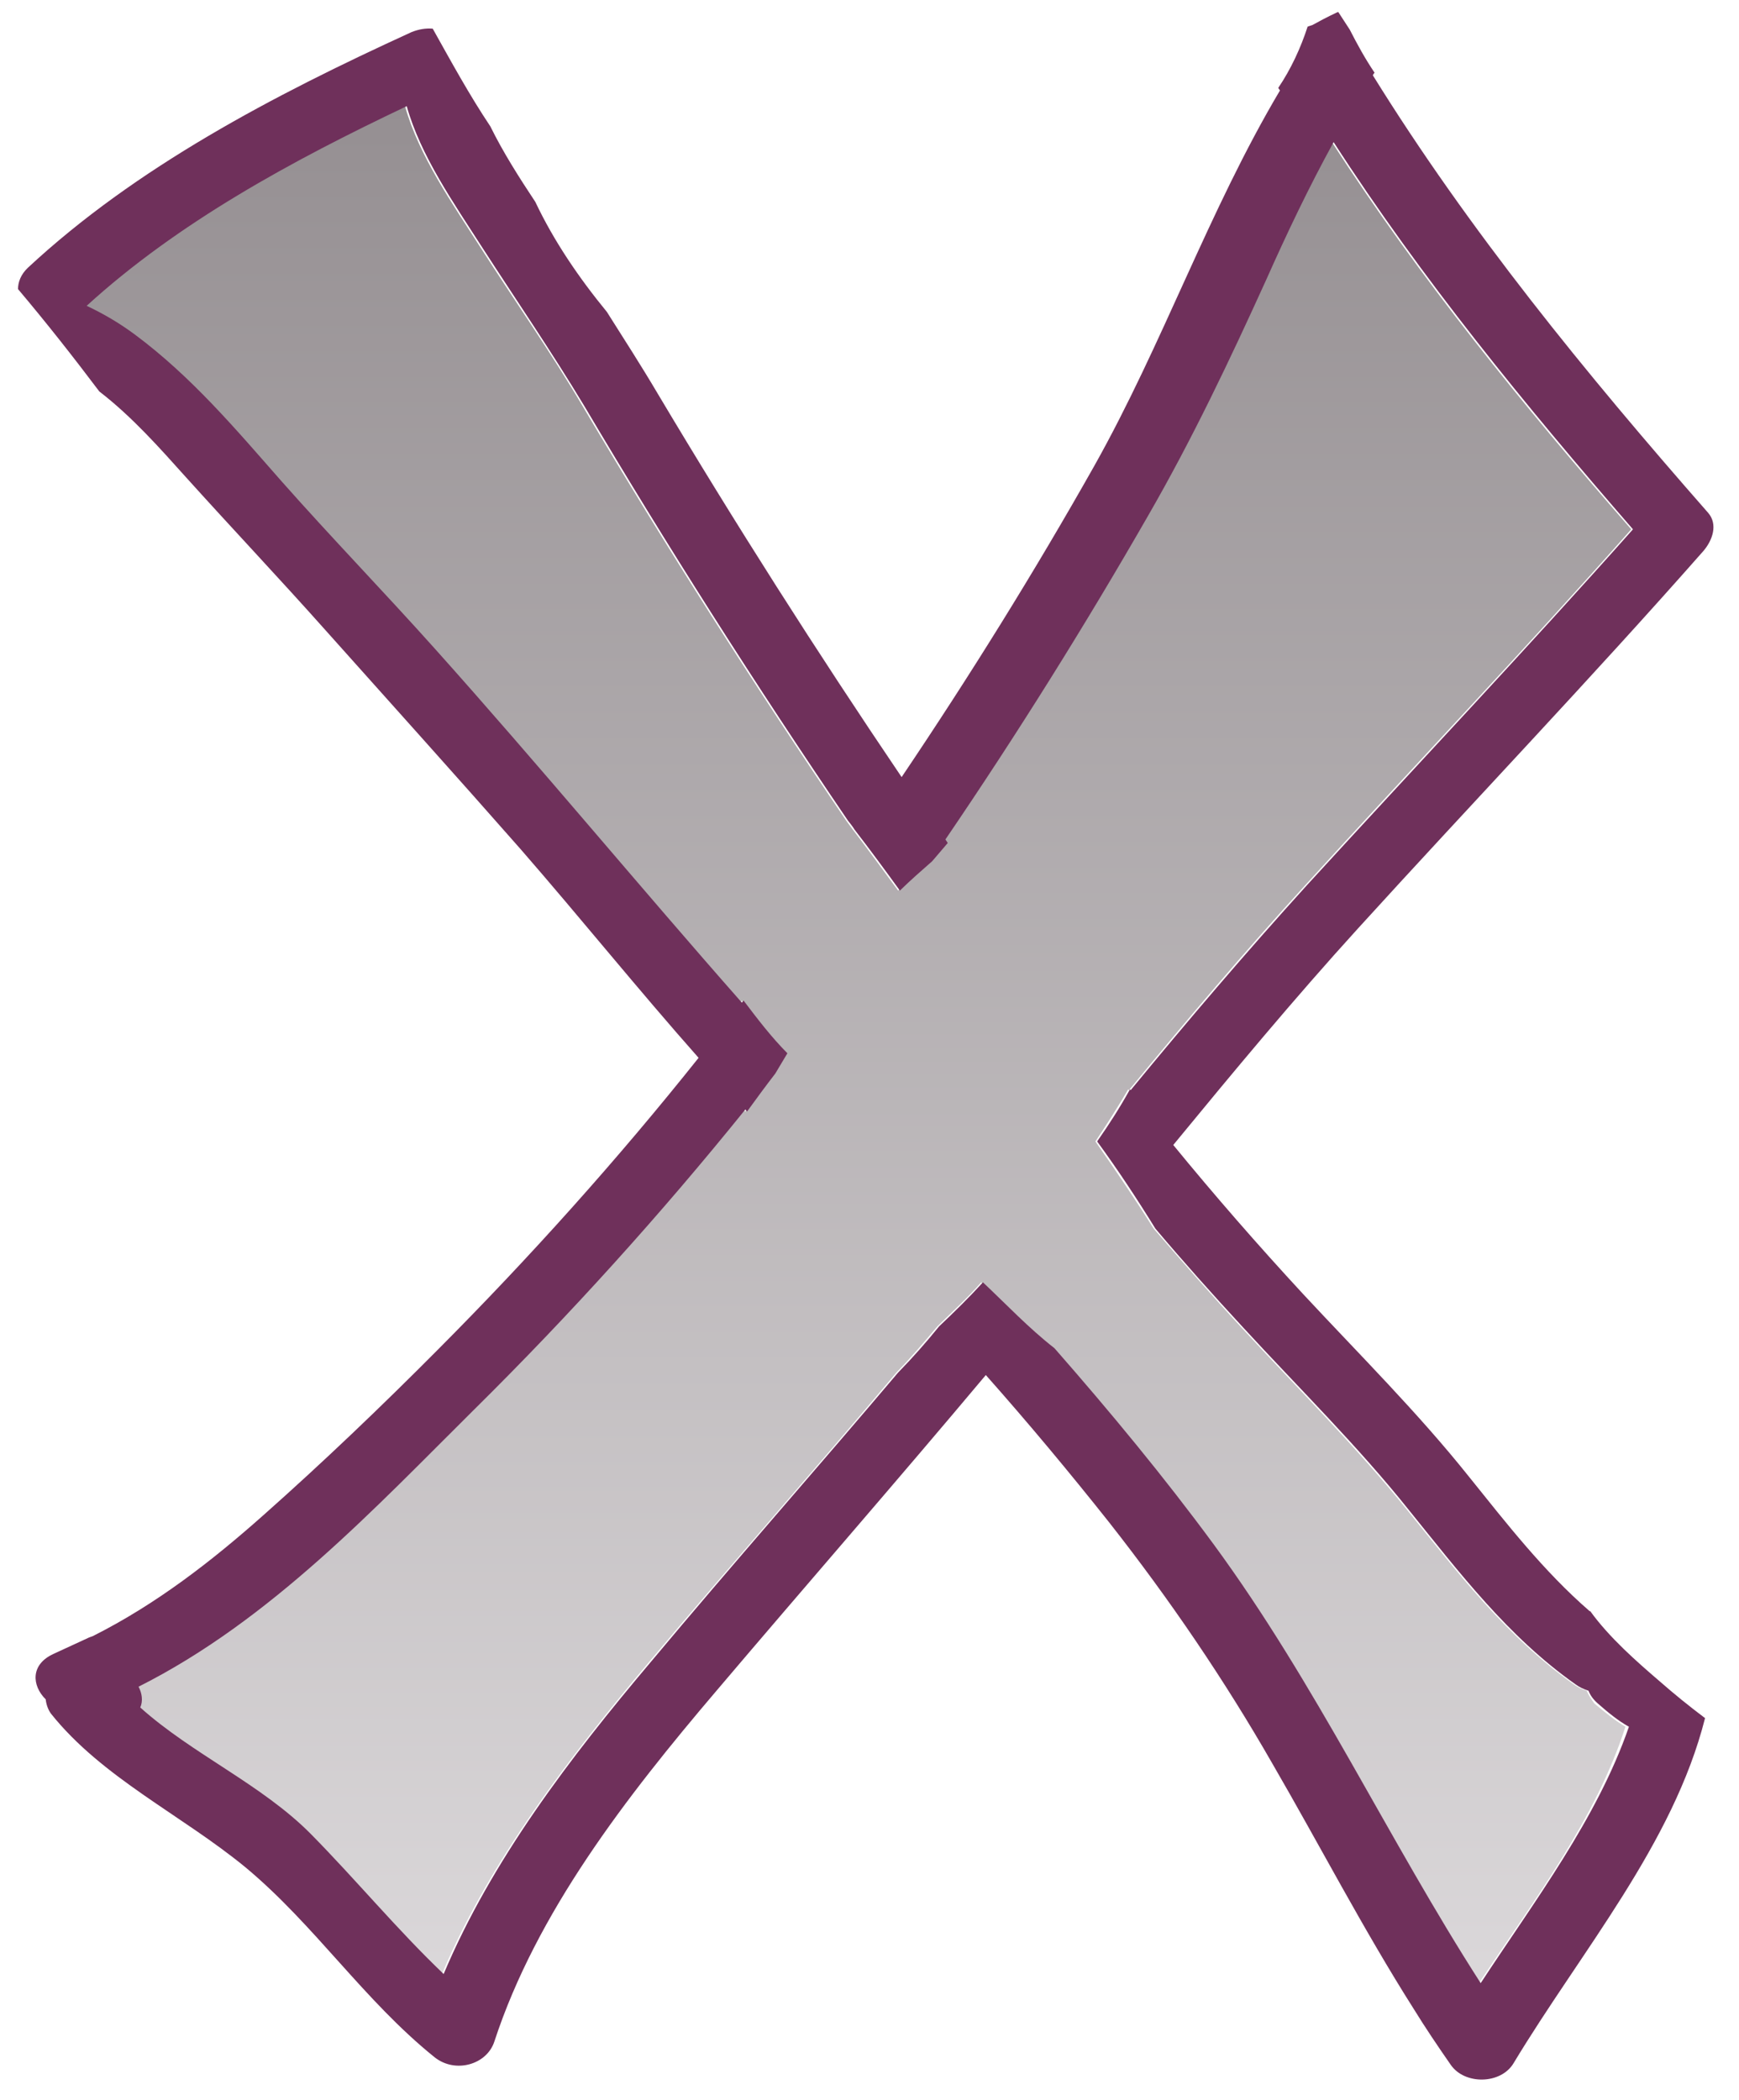
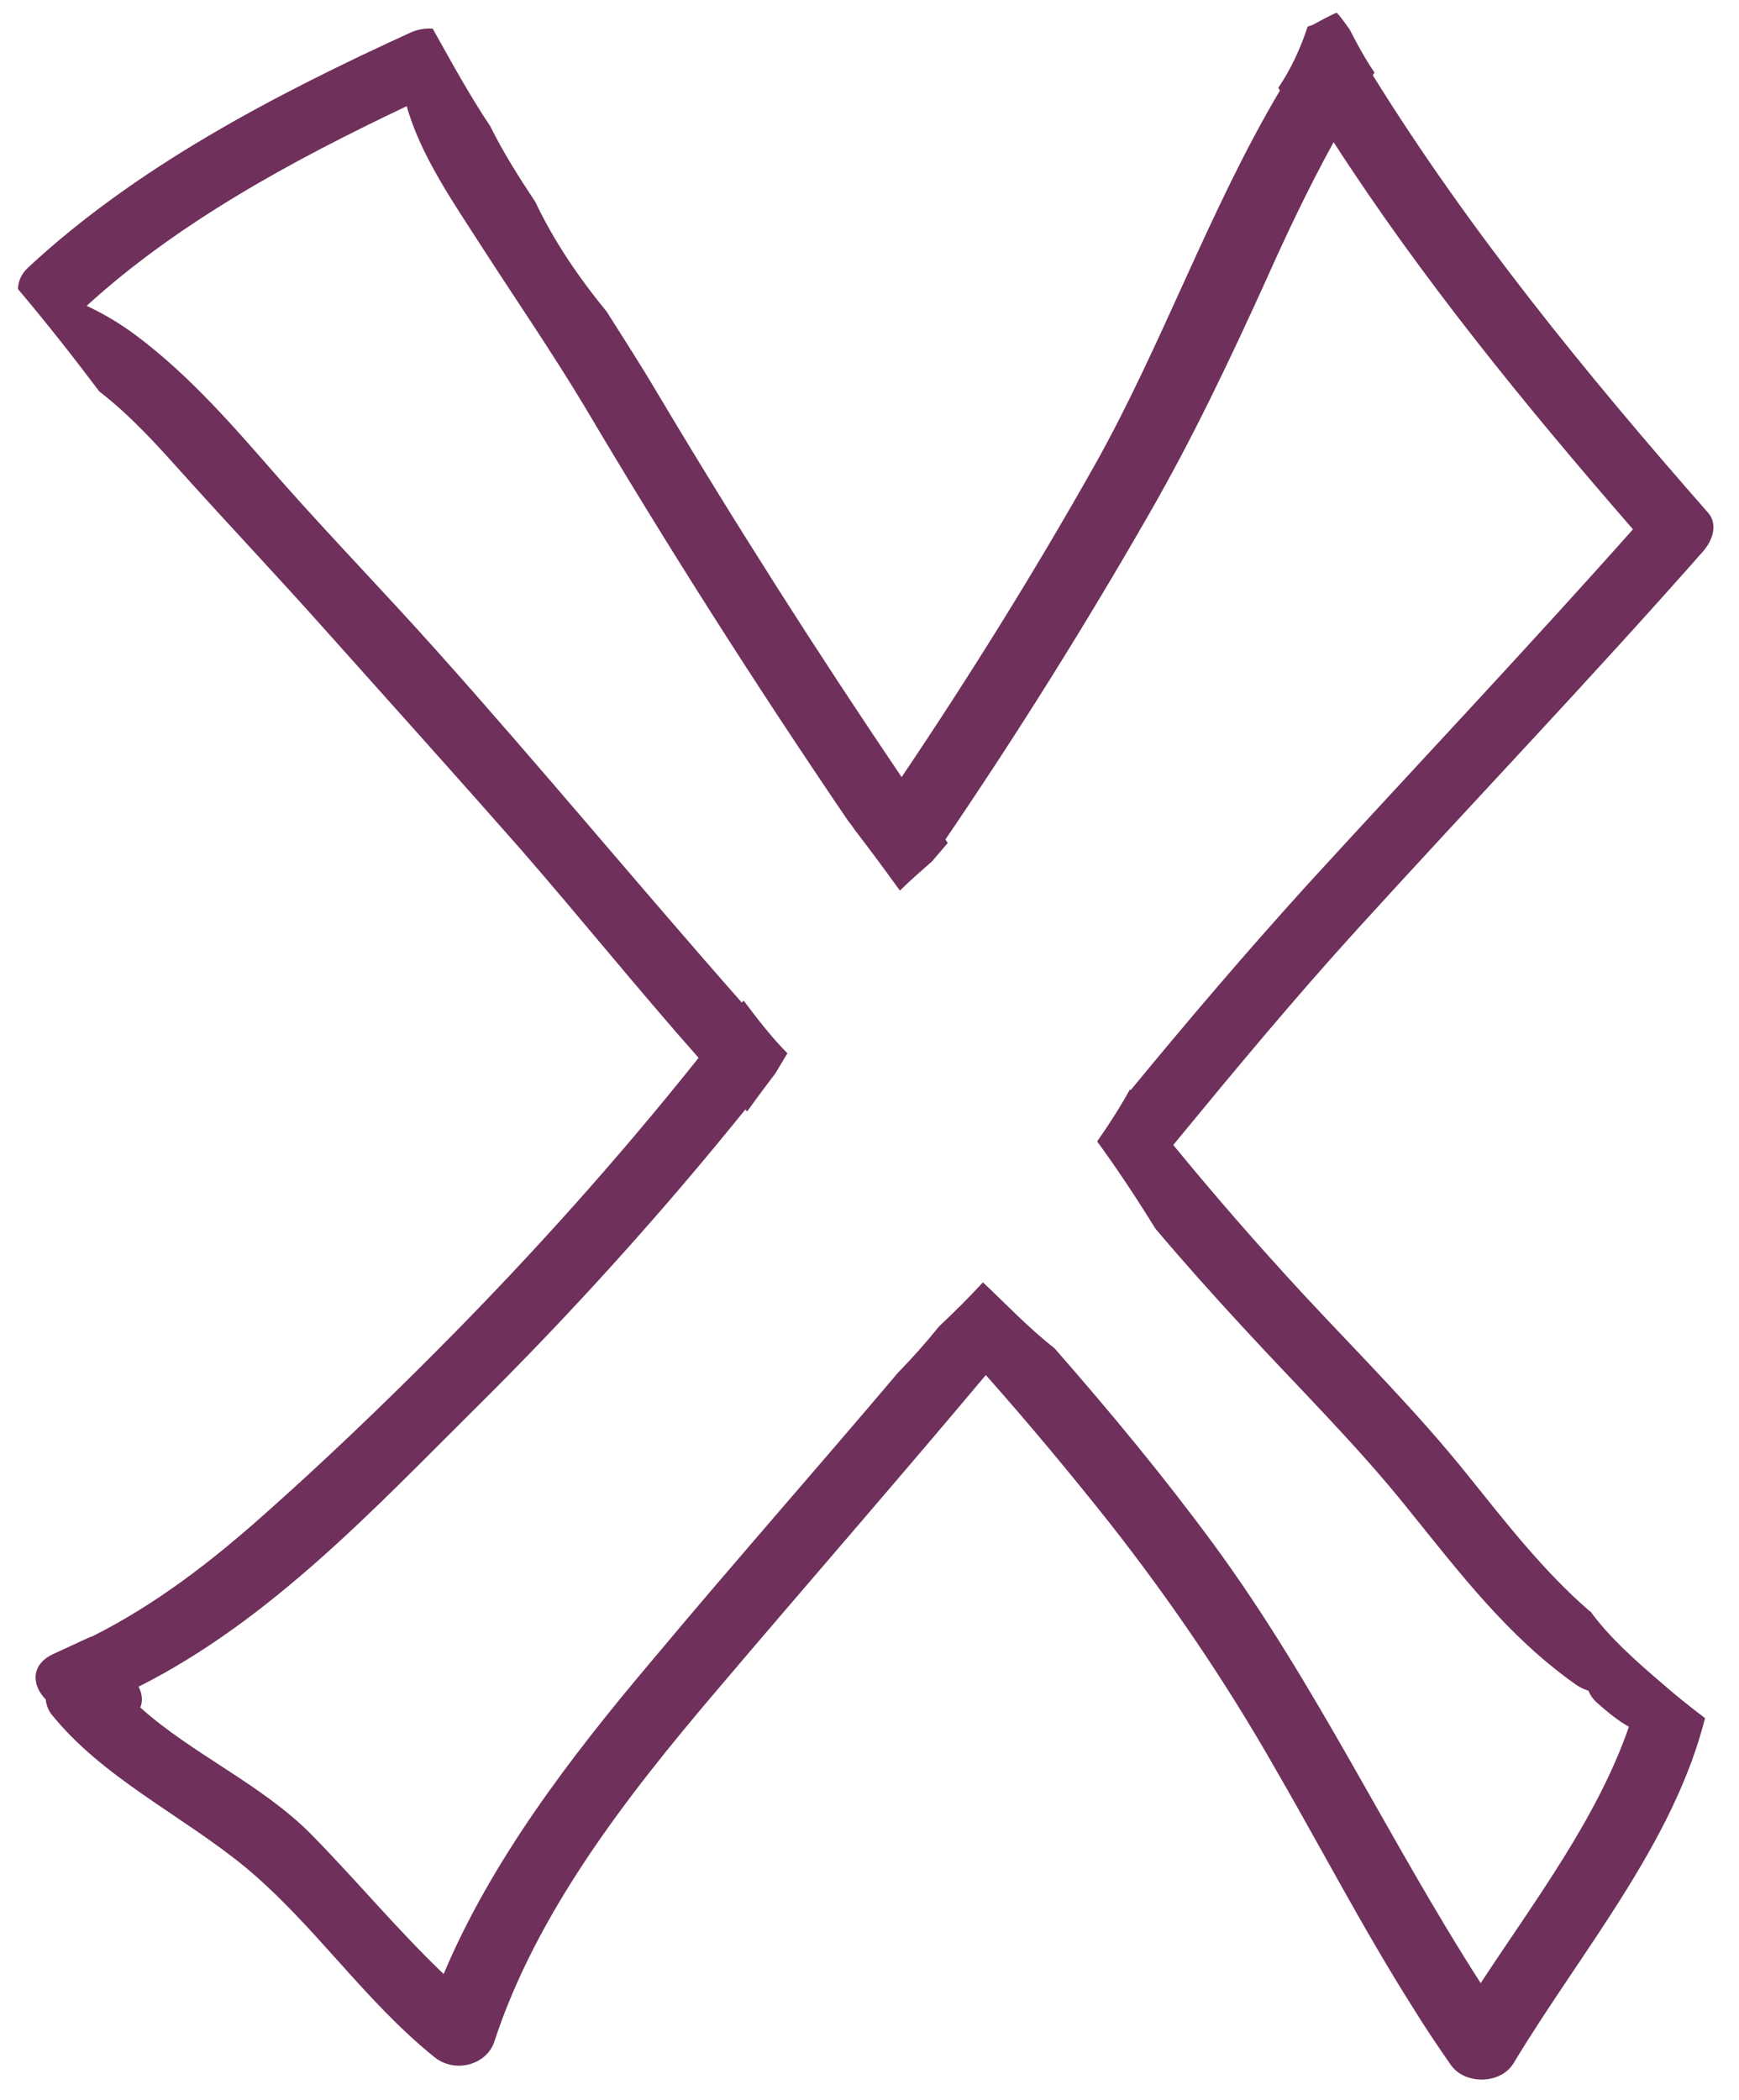
<svg xmlns="http://www.w3.org/2000/svg" width="53" height="64" viewBox="0 0 53 64" fill="none">
-   <path d="M48.361 51.53C48.221 51.483 48.08 51.422 47.957 51.329C45.9 49.877 44.406 47.901 42.895 46.032C41.33 44.086 39.537 42.31 37.832 40.456C36.918 39.468 36.039 38.464 35.16 37.445C34.598 36.549 34 35.669 33.385 34.788C33.736 34.263 34.07 33.738 34.387 33.197C34.387 33.213 34.404 33.213 34.404 33.228C36.145 31.113 37.92 29.012 39.783 26.974C43.088 23.344 46.48 19.792 49.715 16.132C46.41 12.348 43.264 8.471 40.592 4.332C39.836 5.707 39.168 7.112 38.535 8.533C37.445 10.973 36.285 13.383 34.932 15.73C33.016 19.066 30.959 22.371 28.762 25.584L28.832 25.692C28.674 25.877 28.516 26.062 28.357 26.248C28.023 26.556 27.689 26.85 27.373 27.143C26.916 26.526 26.459 25.892 25.984 25.275C25.914 25.182 25.861 25.105 25.791 25.012C22.979 20.873 20.289 16.657 17.758 12.379C16.791 10.742 15.684 9.166 14.646 7.545C13.785 6.201 12.766 4.749 12.344 3.236C8.828 4.904 5.365 6.788 2.588 9.321C3.115 9.568 3.607 9.861 4.064 10.201C5.787 11.467 7.141 13.089 8.512 14.649C10.041 16.394 11.658 18.062 13.205 19.776C16.387 23.329 19.41 26.974 22.557 30.556C22.574 30.541 22.592 30.51 22.609 30.495C23.031 31.051 23.453 31.607 23.945 32.101C23.822 32.302 23.699 32.518 23.576 32.719C23.277 33.105 22.996 33.491 22.715 33.877C22.697 33.862 22.68 33.846 22.662 33.815C20.096 36.997 17.354 40.055 14.4 42.958C11.395 45.939 8.178 49.368 4.17 51.406C4.275 51.607 4.293 51.839 4.223 52.039C5.805 53.46 7.932 54.387 9.426 55.901C10.815 57.291 12.045 58.804 13.469 60.163C14.928 56.719 17.318 53.584 19.797 50.634C22.275 47.684 24.842 44.781 27.32 41.831C27.76 41.383 28.164 40.904 28.568 40.425C29.025 39.977 29.5 39.545 29.904 39.082C30.625 39.761 31.293 40.472 32.084 41.09C33.789 43.035 35.424 45.012 36.935 47.066C40.065 51.329 42.244 56.024 45.074 60.441C46.744 57.924 48.643 55.422 49.539 52.626C49.223 52.441 48.924 52.194 48.59 51.916C48.502 51.792 48.414 51.669 48.361 51.53Z" fill="url(#paint0_linear_121_3)" />
-   <path d="M48.467 49.105H48.449C47.043 47.885 45.918 46.433 44.775 45.012C43.211 43.051 41.436 41.29 39.713 39.437C38.342 37.954 37.023 36.441 35.758 34.896C37.586 32.672 39.432 30.448 41.383 28.302C44.881 24.456 48.484 20.688 51.912 16.796C52.193 16.471 52.369 15.977 52.053 15.622C48.326 11.375 44.758 7.004 41.84 2.294C41.857 2.263 41.875 2.232 41.893 2.216C41.611 1.799 41.365 1.351 41.137 0.904C41.014 0.718 40.908 0.548 40.785 0.363C40.768 0.378 40.732 0.378 40.715 0.394C40.451 0.517 40.223 0.641 39.994 0.765C39.941 0.78 39.906 0.795 39.853 0.811C39.643 1.46 39.344 2.108 38.957 2.68C38.975 2.711 38.992 2.726 39.01 2.757C36.83 6.433 35.441 10.479 33.35 14.201C31.539 17.413 29.57 20.58 27.479 23.684C24.877 19.838 22.398 15.946 20.043 11.993C19.551 11.159 19.023 10.34 18.496 9.506C17.635 8.456 16.879 7.344 16.316 6.155C15.824 5.413 15.332 4.641 14.945 3.853C14.295 2.88 13.75 1.877 13.188 0.873C12.977 0.857 12.766 0.888 12.537 0.981C8.318 2.911 4.135 5.104 0.848 8.162C0.637 8.363 0.549 8.595 0.549 8.811C1.41 9.83 2.236 10.881 3.027 11.931C4.029 12.703 4.873 13.661 5.664 14.541C7.07 16.101 8.529 17.645 9.918 19.205C11.904 21.429 13.908 23.653 15.877 25.892C17.705 27.993 19.445 30.155 21.291 32.24C18.83 35.329 16.158 38.31 13.328 41.151C11.623 42.866 9.848 44.565 8.02 46.186C6.455 47.576 4.768 48.889 2.834 49.862C2.799 49.877 2.746 49.893 2.711 49.908L1.639 50.403C0.918 50.727 0.971 51.376 1.393 51.792C1.41 51.947 1.463 52.101 1.551 52.225C3.115 54.186 5.541 55.314 7.492 56.92C9.602 58.681 11.078 60.951 13.24 62.696C13.873 63.206 14.84 62.928 15.068 62.217C16.352 58.294 19.076 54.773 21.836 51.53C24.561 48.318 27.338 45.136 30.045 41.908C31.346 43.375 32.594 44.873 33.807 46.402C35.652 48.75 37.322 51.206 38.781 53.754C40.223 56.24 41.541 58.789 43.088 61.229C43.44 61.8 43.826 62.372 44.213 62.928C44.635 63.546 45.742 63.53 46.129 62.882C48.186 59.468 50.998 56.194 51.965 52.364C51.473 51.993 51.016 51.623 50.594 51.252C49.873 50.634 49.047 49.908 48.467 49.105ZM45.127 60.441C42.297 56.04 40.117 51.329 36.988 47.066C35.477 45.012 33.842 43.036 32.137 41.09C31.346 40.472 30.678 39.761 29.957 39.082C29.535 39.545 29.078 39.993 28.621 40.425C28.234 40.904 27.812 41.383 27.373 41.831C24.877 44.781 22.328 47.669 19.85 50.634C17.371 53.569 14.98 56.704 13.521 60.163C12.098 58.804 10.85 57.291 9.479 55.901C7.984 54.387 5.857 53.461 4.275 52.04C4.363 51.839 4.328 51.607 4.223 51.406C8.248 49.383 11.447 45.939 14.453 42.958C17.389 40.055 20.148 36.997 22.715 33.815C22.732 33.831 22.75 33.846 22.768 33.877C23.049 33.491 23.33 33.105 23.629 32.719C23.752 32.518 23.875 32.302 23.998 32.101C23.506 31.607 23.084 31.051 22.662 30.495C22.645 30.51 22.627 30.541 22.609 30.557C19.463 26.989 16.439 23.329 13.258 19.776C11.711 18.047 10.094 16.379 8.564 14.649C7.193 13.089 5.84 11.483 4.117 10.201C3.66 9.861 3.168 9.568 2.641 9.321C5.418 6.788 8.881 4.904 12.396 3.236C12.818 4.749 13.838 6.201 14.699 7.545C15.736 9.151 16.826 10.742 17.811 12.379C20.342 16.657 23.031 20.873 25.844 25.012C25.914 25.105 25.984 25.182 26.037 25.275C26.512 25.892 26.969 26.51 27.426 27.143C27.742 26.834 28.076 26.541 28.41 26.248C28.568 26.062 28.727 25.877 28.885 25.692L28.814 25.584C31.012 22.356 33.068 19.066 34.984 15.73C36.338 13.383 37.48 10.973 38.588 8.533C39.221 7.112 39.889 5.707 40.645 4.332C43.316 8.471 46.48 12.348 49.768 16.132C46.516 19.792 43.141 23.36 39.836 26.974C37.973 29.028 36.197 31.113 34.457 33.228C34.457 33.213 34.44 33.213 34.44 33.198C34.141 33.738 33.807 34.263 33.438 34.788C34.07 35.653 34.65 36.533 35.213 37.445C36.074 38.464 36.971 39.468 37.885 40.456C39.59 42.31 41.383 44.07 42.947 46.032C44.459 47.901 45.953 49.877 48.01 51.329C48.133 51.422 48.273 51.484 48.414 51.53C48.467 51.669 48.555 51.792 48.695 51.916C49.012 52.194 49.311 52.441 49.645 52.627C48.678 55.422 46.779 57.924 45.127 60.441Z" fill="#6F305B" />
+   <path d="M48.467 49.105H48.449C47.043 47.885 45.918 46.433 44.775 45.012C43.211 43.051 41.436 41.29 39.713 39.437C38.342 37.954 37.023 36.441 35.758 34.896C37.586 32.672 39.432 30.448 41.383 28.302C44.881 24.456 48.484 20.688 51.912 16.796C52.193 16.471 52.369 15.977 52.053 15.622C48.326 11.375 44.758 7.004 41.84 2.294C41.857 2.263 41.875 2.232 41.893 2.216C41.611 1.799 41.365 1.351 41.137 0.904C40.768 0.378 40.732 0.378 40.715 0.394C40.451 0.517 40.223 0.641 39.994 0.765C39.941 0.78 39.906 0.795 39.853 0.811C39.643 1.46 39.344 2.108 38.957 2.68C38.975 2.711 38.992 2.726 39.01 2.757C36.83 6.433 35.441 10.479 33.35 14.201C31.539 17.413 29.57 20.58 27.479 23.684C24.877 19.838 22.398 15.946 20.043 11.993C19.551 11.159 19.023 10.34 18.496 9.506C17.635 8.456 16.879 7.344 16.316 6.155C15.824 5.413 15.332 4.641 14.945 3.853C14.295 2.88 13.75 1.877 13.188 0.873C12.977 0.857 12.766 0.888 12.537 0.981C8.318 2.911 4.135 5.104 0.848 8.162C0.637 8.363 0.549 8.595 0.549 8.811C1.41 9.83 2.236 10.881 3.027 11.931C4.029 12.703 4.873 13.661 5.664 14.541C7.07 16.101 8.529 17.645 9.918 19.205C11.904 21.429 13.908 23.653 15.877 25.892C17.705 27.993 19.445 30.155 21.291 32.24C18.83 35.329 16.158 38.31 13.328 41.151C11.623 42.866 9.848 44.565 8.02 46.186C6.455 47.576 4.768 48.889 2.834 49.862C2.799 49.877 2.746 49.893 2.711 49.908L1.639 50.403C0.918 50.727 0.971 51.376 1.393 51.792C1.41 51.947 1.463 52.101 1.551 52.225C3.115 54.186 5.541 55.314 7.492 56.92C9.602 58.681 11.078 60.951 13.24 62.696C13.873 63.206 14.84 62.928 15.068 62.217C16.352 58.294 19.076 54.773 21.836 51.53C24.561 48.318 27.338 45.136 30.045 41.908C31.346 43.375 32.594 44.873 33.807 46.402C35.652 48.75 37.322 51.206 38.781 53.754C40.223 56.24 41.541 58.789 43.088 61.229C43.44 61.8 43.826 62.372 44.213 62.928C44.635 63.546 45.742 63.53 46.129 62.882C48.186 59.468 50.998 56.194 51.965 52.364C51.473 51.993 51.016 51.623 50.594 51.252C49.873 50.634 49.047 49.908 48.467 49.105ZM45.127 60.441C42.297 56.04 40.117 51.329 36.988 47.066C35.477 45.012 33.842 43.036 32.137 41.09C31.346 40.472 30.678 39.761 29.957 39.082C29.535 39.545 29.078 39.993 28.621 40.425C28.234 40.904 27.812 41.383 27.373 41.831C24.877 44.781 22.328 47.669 19.85 50.634C17.371 53.569 14.98 56.704 13.521 60.163C12.098 58.804 10.85 57.291 9.479 55.901C7.984 54.387 5.857 53.461 4.275 52.04C4.363 51.839 4.328 51.607 4.223 51.406C8.248 49.383 11.447 45.939 14.453 42.958C17.389 40.055 20.148 36.997 22.715 33.815C22.732 33.831 22.75 33.846 22.768 33.877C23.049 33.491 23.33 33.105 23.629 32.719C23.752 32.518 23.875 32.302 23.998 32.101C23.506 31.607 23.084 31.051 22.662 30.495C22.645 30.51 22.627 30.541 22.609 30.557C19.463 26.989 16.439 23.329 13.258 19.776C11.711 18.047 10.094 16.379 8.564 14.649C7.193 13.089 5.84 11.483 4.117 10.201C3.66 9.861 3.168 9.568 2.641 9.321C5.418 6.788 8.881 4.904 12.396 3.236C12.818 4.749 13.838 6.201 14.699 7.545C15.736 9.151 16.826 10.742 17.811 12.379C20.342 16.657 23.031 20.873 25.844 25.012C25.914 25.105 25.984 25.182 26.037 25.275C26.512 25.892 26.969 26.51 27.426 27.143C27.742 26.834 28.076 26.541 28.41 26.248C28.568 26.062 28.727 25.877 28.885 25.692L28.814 25.584C31.012 22.356 33.068 19.066 34.984 15.73C36.338 13.383 37.48 10.973 38.588 8.533C39.221 7.112 39.889 5.707 40.645 4.332C43.316 8.471 46.48 12.348 49.768 16.132C46.516 19.792 43.141 23.36 39.836 26.974C37.973 29.028 36.197 31.113 34.457 33.228C34.457 33.213 34.44 33.213 34.44 33.198C34.141 33.738 33.807 34.263 33.438 34.788C34.07 35.653 34.65 36.533 35.213 37.445C36.074 38.464 36.971 39.468 37.885 40.456C39.59 42.31 41.383 44.07 42.947 46.032C44.459 47.901 45.953 49.877 48.01 51.329C48.133 51.422 48.273 51.484 48.414 51.53C48.467 51.669 48.555 51.792 48.695 51.916C49.012 52.194 49.311 52.441 49.645 52.627C48.678 55.422 46.779 57.924 45.127 60.441Z" fill="#6F305B" />
  <defs>
    <linearGradient id="paint0_linear_121_3" x1="26.151" y1="3.236" x2="26.151" y2="61.445" gradientUnits="userSpaceOnUse">
      <stop stop-color="#958F92" />
      <stop offset="1" stop-color="#DCD9DB" />
    </linearGradient>
  </defs>
</svg>